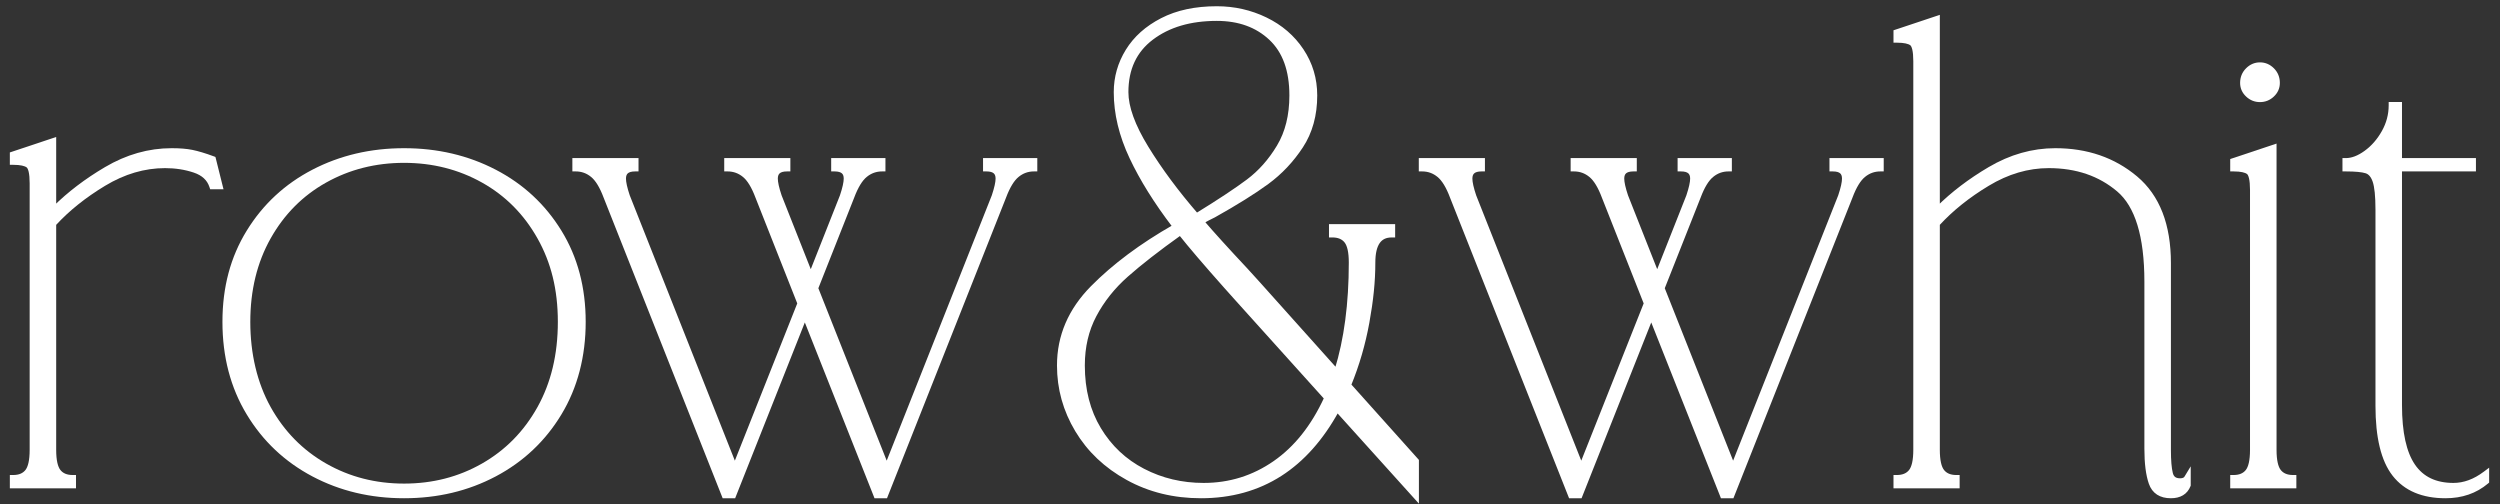
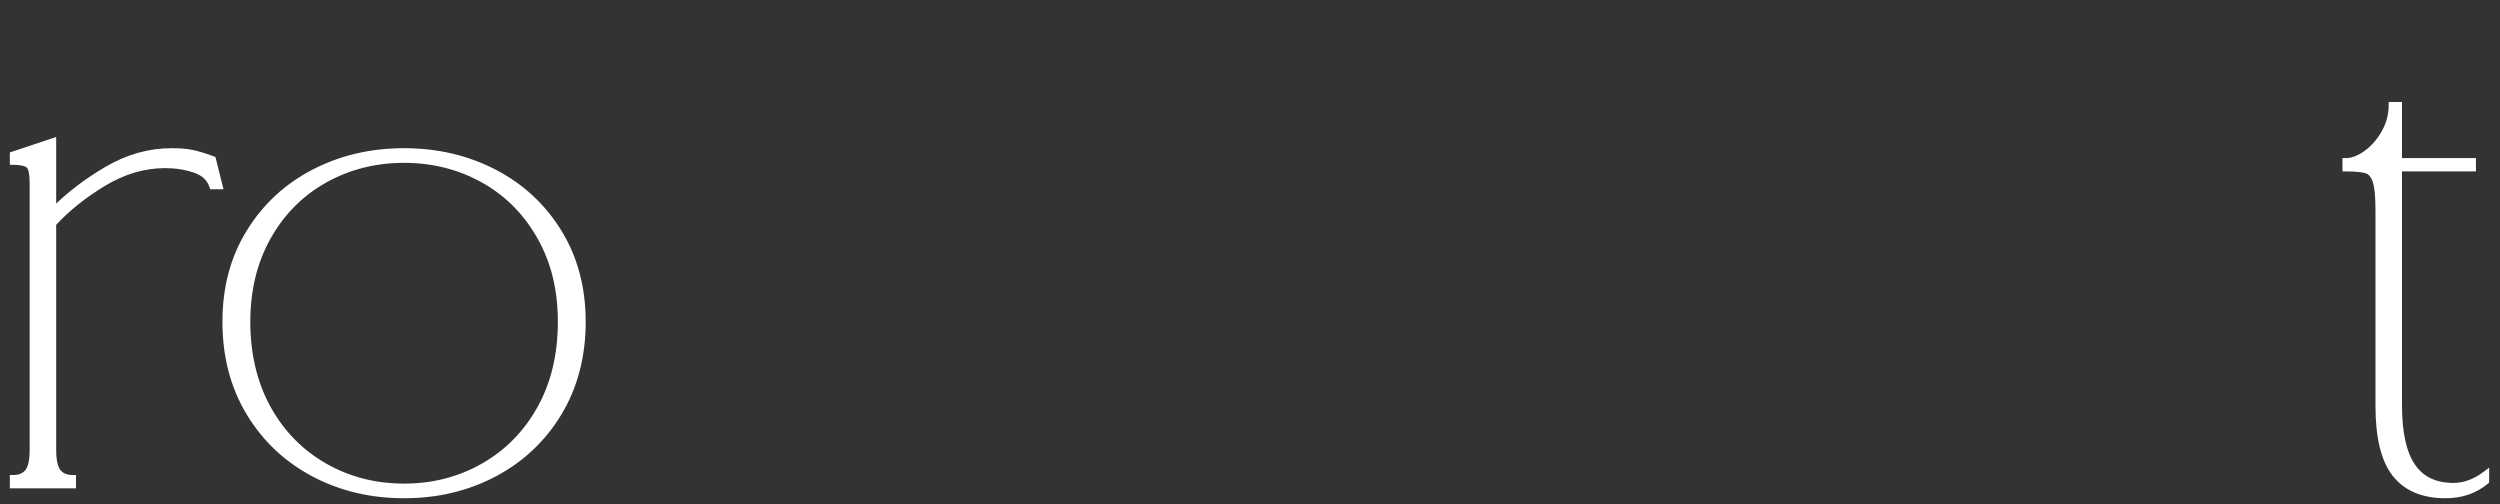
<svg xmlns="http://www.w3.org/2000/svg" width="223" height="45" viewBox="0 0 223 45" fill="none">
  <rect x="0" y="0" width="223" height="45" fill="#333333" stroke="none" />
  <path d="M1.028 14.402V14.552H1.178C1.84 14.552 2.26 14.654 2.471 14.816C2.556 14.881 2.641 15.025 2.703 15.29C2.763 15.55 2.795 15.901 2.795 16.346V40.138C2.795 41.075 2.647 41.69 2.386 42.018C2.127 42.345 1.733 42.521 1.178 42.521H1.028V42.671V43.26V43.41H1.178H6.479H6.629V43.26V42.671V42.521H6.479C5.924 42.521 5.531 42.345 5.271 42.018C5.01 41.69 4.862 41.075 4.862 40.138V19.996C6.063 18.689 7.54 17.505 9.295 16.445C11.059 15.38 12.87 14.847 14.724 14.847C15.652 14.847 16.519 14.98 17.326 15.251C18.115 15.516 18.604 15.975 18.822 16.629L18.856 16.731H18.964H19.553H19.745L19.698 16.545L19.11 14.189L19.09 14.112L19.016 14.085C18.264 13.806 17.638 13.621 17.139 13.519C16.637 13.416 16.025 13.369 15.313 13.369C13.281 13.369 11.324 13.925 9.436 15.039C7.677 16.076 6.155 17.235 4.862 18.514V12.636V12.427L4.665 12.493L1.131 13.671L1.028 13.705V13.813V14.402Z" fill="white" stroke="white" stroke-width="0.3" />
  <path d="M22.134 36.889C23.561 39.25 25.496 41.071 27.934 42.362C30.372 43.652 33.076 44.293 36.043 44.293C39.01 44.293 41.714 43.652 44.152 42.362C46.591 41.071 48.525 39.25 49.952 36.889C51.382 34.524 52.094 31.758 52.094 28.713C52.094 25.668 51.382 22.978 49.952 20.655C48.524 18.334 46.59 16.537 44.151 15.27C41.714 14.004 39.01 13.369 36.043 13.369C33.076 13.369 30.373 14.004 27.935 15.27C25.497 16.537 23.562 18.334 22.134 20.655C20.705 22.978 19.992 25.626 19.992 28.713C19.992 31.8 20.705 34.524 22.134 36.889ZM29.021 41.48C26.907 40.275 25.237 38.581 24.013 36.385C22.791 34.19 22.177 31.56 22.177 28.713C22.177 25.867 22.79 23.361 24.012 21.19C25.236 19.016 26.907 17.334 29.02 16.153C31.134 14.97 33.476 14.376 36.043 14.376C38.61 14.376 40.952 14.97 43.066 16.153C45.179 17.334 46.85 19.016 48.074 21.19C49.296 23.361 49.91 25.791 49.91 28.713C49.91 31.636 49.296 34.19 48.074 36.385C46.85 38.581 45.179 40.275 43.065 41.48C40.952 42.686 38.61 43.286 36.043 43.286C33.476 43.286 31.135 42.686 29.021 41.48Z" fill="white" stroke="white" stroke-width="0.3" />
-   <path d="M64.751 14.991V15.141H64.901C65.454 15.141 65.939 15.317 66.366 15.667C66.789 16.013 67.178 16.642 67.528 17.576L67.528 17.576L67.529 17.579L71.276 27.064L65.549 41.498L56.031 17.472C55.797 16.77 55.687 16.261 55.687 15.933C55.687 15.649 55.769 15.461 55.912 15.341C56.06 15.216 56.299 15.141 56.656 15.141H56.806V14.991V14.402V14.252H56.656H51.355H51.205V14.402V14.991V15.141H51.355C51.909 15.141 52.394 15.317 52.821 15.667C53.244 16.013 53.633 16.642 53.983 17.576L53.983 17.576L53.984 17.579L64.525 44.198L64.563 44.293H64.665H65.372H65.474L65.511 44.198L71.791 28.355L78.071 44.198L78.108 44.293H78.21H78.917H79.019L79.056 44.198L89.598 17.579L89.599 17.576C89.95 16.642 90.338 16.013 90.761 15.667C91.188 15.317 91.673 15.141 92.227 15.141H92.377V14.991V14.402V14.252H92.227H87.987H87.837V14.402V14.991V15.141H87.987C88.343 15.141 88.582 15.216 88.73 15.341C88.873 15.461 88.956 15.649 88.956 15.933C88.956 16.261 88.845 16.77 88.611 17.472L79.094 41.498L72.836 25.71L76.053 17.579L76.053 17.579L76.054 17.576C76.404 16.642 76.793 16.013 77.216 15.667C77.643 15.317 78.128 15.141 78.681 15.141H78.832V14.991V14.402V14.252H78.681H74.441H74.291V14.402V14.991V15.141H74.441C74.798 15.141 75.037 15.216 75.185 15.341C75.328 15.461 75.41 15.649 75.41 15.933C75.41 16.261 75.3 16.77 75.066 17.472L72.321 24.418L69.576 17.472C69.342 16.77 69.232 16.261 69.232 15.933C69.232 15.649 69.315 15.461 69.458 15.341C69.606 15.216 69.844 15.141 70.201 15.141H70.351V14.991V14.402V14.252H70.201H64.901H64.751V14.402V14.991Z" fill="white" stroke="white" stroke-width="0.3" />
-   <path d="M104.724 20.187C101.796 21.859 99.36 23.671 97.421 25.634C95.434 27.644 94.433 29.966 94.433 32.6C94.433 34.671 94.97 36.6 96.044 38.39C97.119 40.181 98.629 41.612 100.576 42.684C102.526 43.758 104.707 44.293 107.127 44.293C109.802 44.293 112.168 43.639 114.217 42.326C116.215 41.045 117.906 39.143 119.289 36.627L126.155 44.243L126.417 44.533V44.143V41.14V41.082L126.379 41.039L120.375 34.337C121.109 32.546 121.648 30.692 121.997 28.77C122.352 26.819 122.53 25.114 122.53 23.413C122.53 22.581 122.676 21.984 122.945 21.599C123.207 21.223 123.598 21.03 124.147 21.03H124.297V20.88V20.291V20.142H124.147H118.846H118.696V20.291V20.88V21.03H118.846C119.401 21.03 119.794 21.206 120.054 21.533C120.315 21.862 120.463 22.476 120.463 23.413C120.463 27.098 120.038 30.297 119.195 33.011L112.303 25.315L112.302 25.314L111.125 24.019L111.125 24.019L111.123 24.017C109.43 22.212 108.156 20.802 107.292 19.794C107.469 19.682 107.634 19.59 107.784 19.512C107.978 19.412 108.153 19.325 108.311 19.249L108.311 19.249L108.319 19.244C110.283 18.142 111.861 17.161 113.046 16.29C114.239 15.413 115.252 14.34 116.086 13.071C116.929 11.789 117.347 10.263 117.347 8.513C117.347 7.029 116.944 5.687 116.144 4.484C115.346 3.283 114.264 2.353 112.905 1.694C111.547 1.036 110.093 0.707 108.54 0.707C106.638 0.707 105.005 1.052 103.642 1.754C102.284 2.454 101.255 3.373 100.55 4.518C99.847 5.66 99.497 6.895 99.497 8.219C99.497 10.128 99.963 12.076 100.896 14.054C101.806 15.986 103.079 18.034 104.724 20.187ZM109.311 25.574L109.312 25.574L110.313 26.693L110.313 26.693L118.257 35.513C117.093 38.041 115.573 39.949 113.696 41.252C111.796 42.571 109.688 43.227 107.362 43.227C105.424 43.227 103.628 42.803 101.984 41.949C100.342 41.096 99.037 39.873 98.068 38.265C97.101 36.66 96.617 34.774 96.617 32.6C96.617 30.931 96.966 29.448 97.66 28.136C98.358 26.816 99.306 25.622 100.512 24.556C101.703 23.503 103.285 22.268 105.272 20.85C106.144 21.951 107.489 23.524 109.311 25.574ZM106.744 19.155C104.978 17.115 103.503 15.121 102.307 13.175C101.094 11.2 100.504 9.55 100.504 8.219C100.504 6.14 101.252 4.549 102.741 3.421C104.241 2.285 106.168 1.714 108.54 1.714C110.511 1.714 112.103 2.292 113.326 3.44C114.541 4.581 115.163 6.261 115.163 8.513C115.163 10.3 114.785 11.809 114.036 13.059C113.279 14.322 112.367 15.343 111.307 16.137C110.253 16.926 108.733 17.931 106.744 19.155Z" fill="white" stroke="white" stroke-width="0.3" />
-   <path d="M140.251 14.991V15.141H140.401C140.955 15.141 141.44 15.317 141.867 15.667C142.29 16.013 142.679 16.642 143.029 17.576L143.029 17.576L143.03 17.579L146.777 27.064L141.049 41.498L131.532 17.472C131.298 16.77 131.187 16.261 131.187 15.933C131.187 15.649 131.27 15.461 131.413 15.341C131.561 15.216 131.799 15.141 132.156 15.141H132.306V14.991V14.402V14.252H132.156H126.856H126.706V14.402V14.991V15.141H126.856C127.41 15.141 127.895 15.317 128.322 15.667C128.744 16.013 129.133 16.642 129.483 17.576L129.483 17.576L129.484 17.579L140.026 44.198L140.064 44.293H140.166H140.872H140.974L141.012 44.198L147.292 28.355L153.572 44.198L153.609 44.293H153.711H154.418H154.52L154.557 44.198L165.099 17.579L165.1 17.576C165.45 16.642 165.839 16.013 166.262 15.667C166.689 15.317 167.174 15.141 167.728 15.141H167.878V14.991V14.402V14.252H167.728H163.487H163.337V14.402V14.991V15.141H163.487C163.844 15.141 164.083 15.216 164.231 15.341C164.374 15.461 164.456 15.649 164.456 15.933C164.456 16.261 164.346 16.77 164.112 17.472L154.594 41.498L148.336 25.71L151.554 17.579L151.554 17.579L151.555 17.576C151.905 16.642 152.294 16.013 152.717 15.667C153.144 15.317 153.628 15.141 154.182 15.141H154.332V14.991V14.402V14.252H154.182H149.942H149.792V14.402V14.991V15.141H149.942C150.299 15.141 150.537 15.216 150.685 15.341C150.828 15.461 150.911 15.649 150.911 15.933C150.911 16.261 150.8 16.77 150.567 17.472L147.822 24.418L145.077 17.472C144.843 16.77 144.733 16.261 144.733 15.933C144.733 15.649 144.815 15.461 144.958 15.341C145.106 15.216 145.345 15.141 145.702 15.141H145.852V14.991V14.402V14.252H145.702H140.401H140.251V14.402V14.991Z" fill="white" stroke="white" stroke-width="0.3" />
-   <path d="M177.316 16.445L177.316 16.445C179.08 15.379 180.891 14.847 182.745 14.847C185.229 14.847 187.29 15.556 188.949 16.961C190.586 18.347 191.429 21.049 191.429 25.121V40.021C191.429 41.324 191.559 42.356 191.82 43.103C191.956 43.492 192.178 43.793 192.489 43.996C192.8 44.197 193.186 44.293 193.64 44.293C194.033 44.293 194.371 44.216 194.646 44.051C194.922 43.885 195.123 43.637 195.252 43.315L195.262 43.289V43.26V42.671V42.134L194.984 42.593C194.903 42.727 194.745 42.815 194.464 42.815C194.231 42.815 194.059 42.762 193.935 42.669C193.812 42.576 193.72 42.433 193.668 42.222C193.555 41.769 193.496 41.078 193.496 40.138V23.472C193.496 20.068 192.515 17.517 190.527 15.848C188.553 14.192 186.151 13.369 183.334 13.369C181.302 13.369 179.345 13.925 177.457 15.039C175.698 16.076 174.176 17.235 172.883 18.514V1.74V1.532L172.686 1.598L169.152 2.776L169.049 2.81V2.918V3.507V3.657H169.199C169.861 3.657 170.281 3.759 170.492 3.921C170.577 3.986 170.662 4.13 170.724 4.395C170.784 4.655 170.816 5.006 170.816 5.451V40.138C170.816 41.075 170.668 41.69 170.407 42.018C170.148 42.345 169.754 42.521 169.199 42.521H169.049V42.671V43.26V43.41H169.199H174.5H174.65V43.26V42.671V42.521H174.5C173.945 42.521 173.552 42.345 173.292 42.018C173.031 41.69 172.883 41.075 172.883 40.138V19.996C174.084 18.689 175.555 17.505 177.316 16.445Z" fill="white" stroke="white" stroke-width="0.3" />
-   <path d="M199.085 14.991V15.141H199.235C199.896 15.141 200.316 15.243 200.527 15.405C200.612 15.47 200.697 15.614 200.759 15.879C200.819 16.139 200.851 16.49 200.851 16.935V40.138C200.851 41.075 200.703 41.69 200.442 42.018C200.183 42.345 199.789 42.521 199.235 42.521H199.085V42.671V43.26V43.41H199.235H204.535H204.685V43.26V42.671V42.521H204.535C203.98 42.521 203.587 42.345 203.327 42.018C203.067 41.69 202.918 41.075 202.918 40.138V13.224V13.016L202.721 13.082L199.187 14.26L199.085 14.294V14.402V14.991ZM201.59 5.713C201.153 5.713 200.774 5.878 200.454 6.198C200.13 6.522 199.968 6.926 199.968 7.394C199.968 7.832 200.134 8.201 200.457 8.504C200.779 8.807 201.157 8.957 201.59 8.957C202.024 8.957 202.402 8.807 202.724 8.504C203.047 8.201 203.213 7.832 203.213 7.394C203.213 6.926 203.051 6.522 202.727 6.198C202.406 5.878 202.027 5.713 201.59 5.713Z" fill="white" stroke="white" stroke-width="0.3" />
  <path d="M209.097 14.991V15.141H209.247C210.112 15.141 210.71 15.201 211.057 15.311C211.367 15.409 211.618 15.674 211.785 16.159C211.953 16.646 212.042 17.483 212.042 18.701V36.193C212.042 38.989 212.531 41.057 213.546 42.351C214.565 43.651 216.104 44.293 218.14 44.293C219.585 44.293 220.815 43.871 221.829 43.021L221.882 42.976V42.906V42.317V42.017L221.642 42.197C220.721 42.889 219.792 43.227 218.847 43.227C217.238 43.227 216.064 42.656 215.29 41.526C214.508 40.386 214.108 38.597 214.108 36.134V15.141H220.554H220.704V14.991V14.402V14.252H220.554H214.108V9.396V9.246H213.958H213.37H213.22V9.396C213.22 10.236 213.009 11.023 212.591 11.767C212.171 12.515 211.643 13.117 211.014 13.574C210.383 14.033 209.795 14.252 209.247 14.252H209.097V14.402V14.991Z" fill="white" stroke="white" stroke-width="0.3" />
</svg>